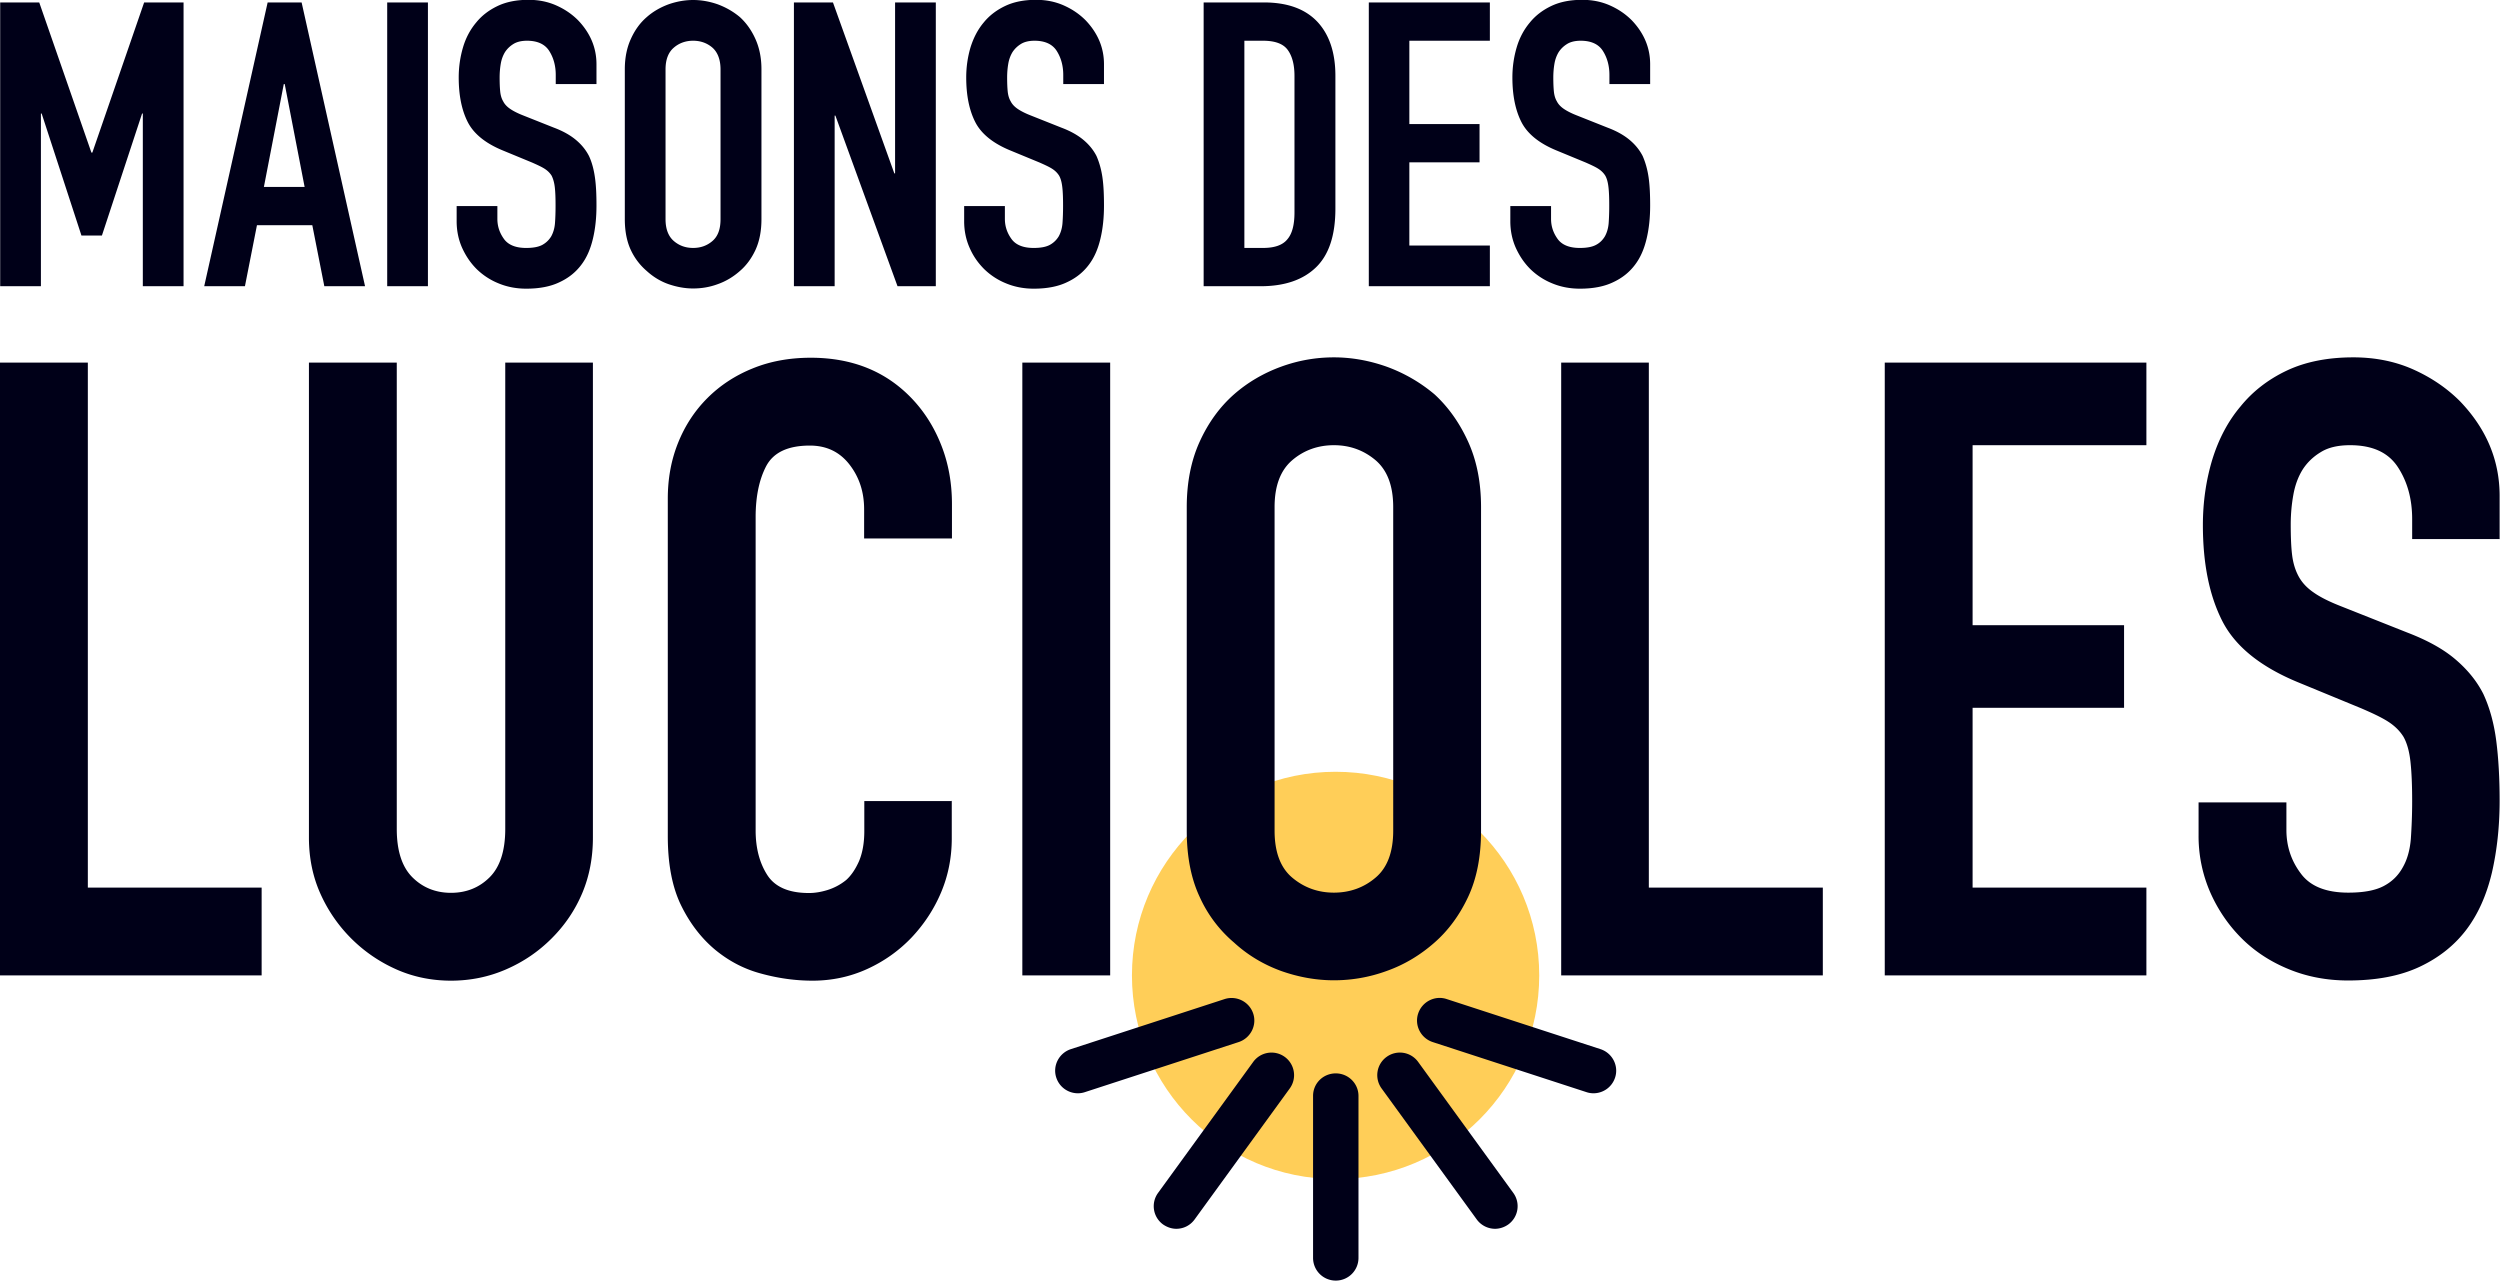
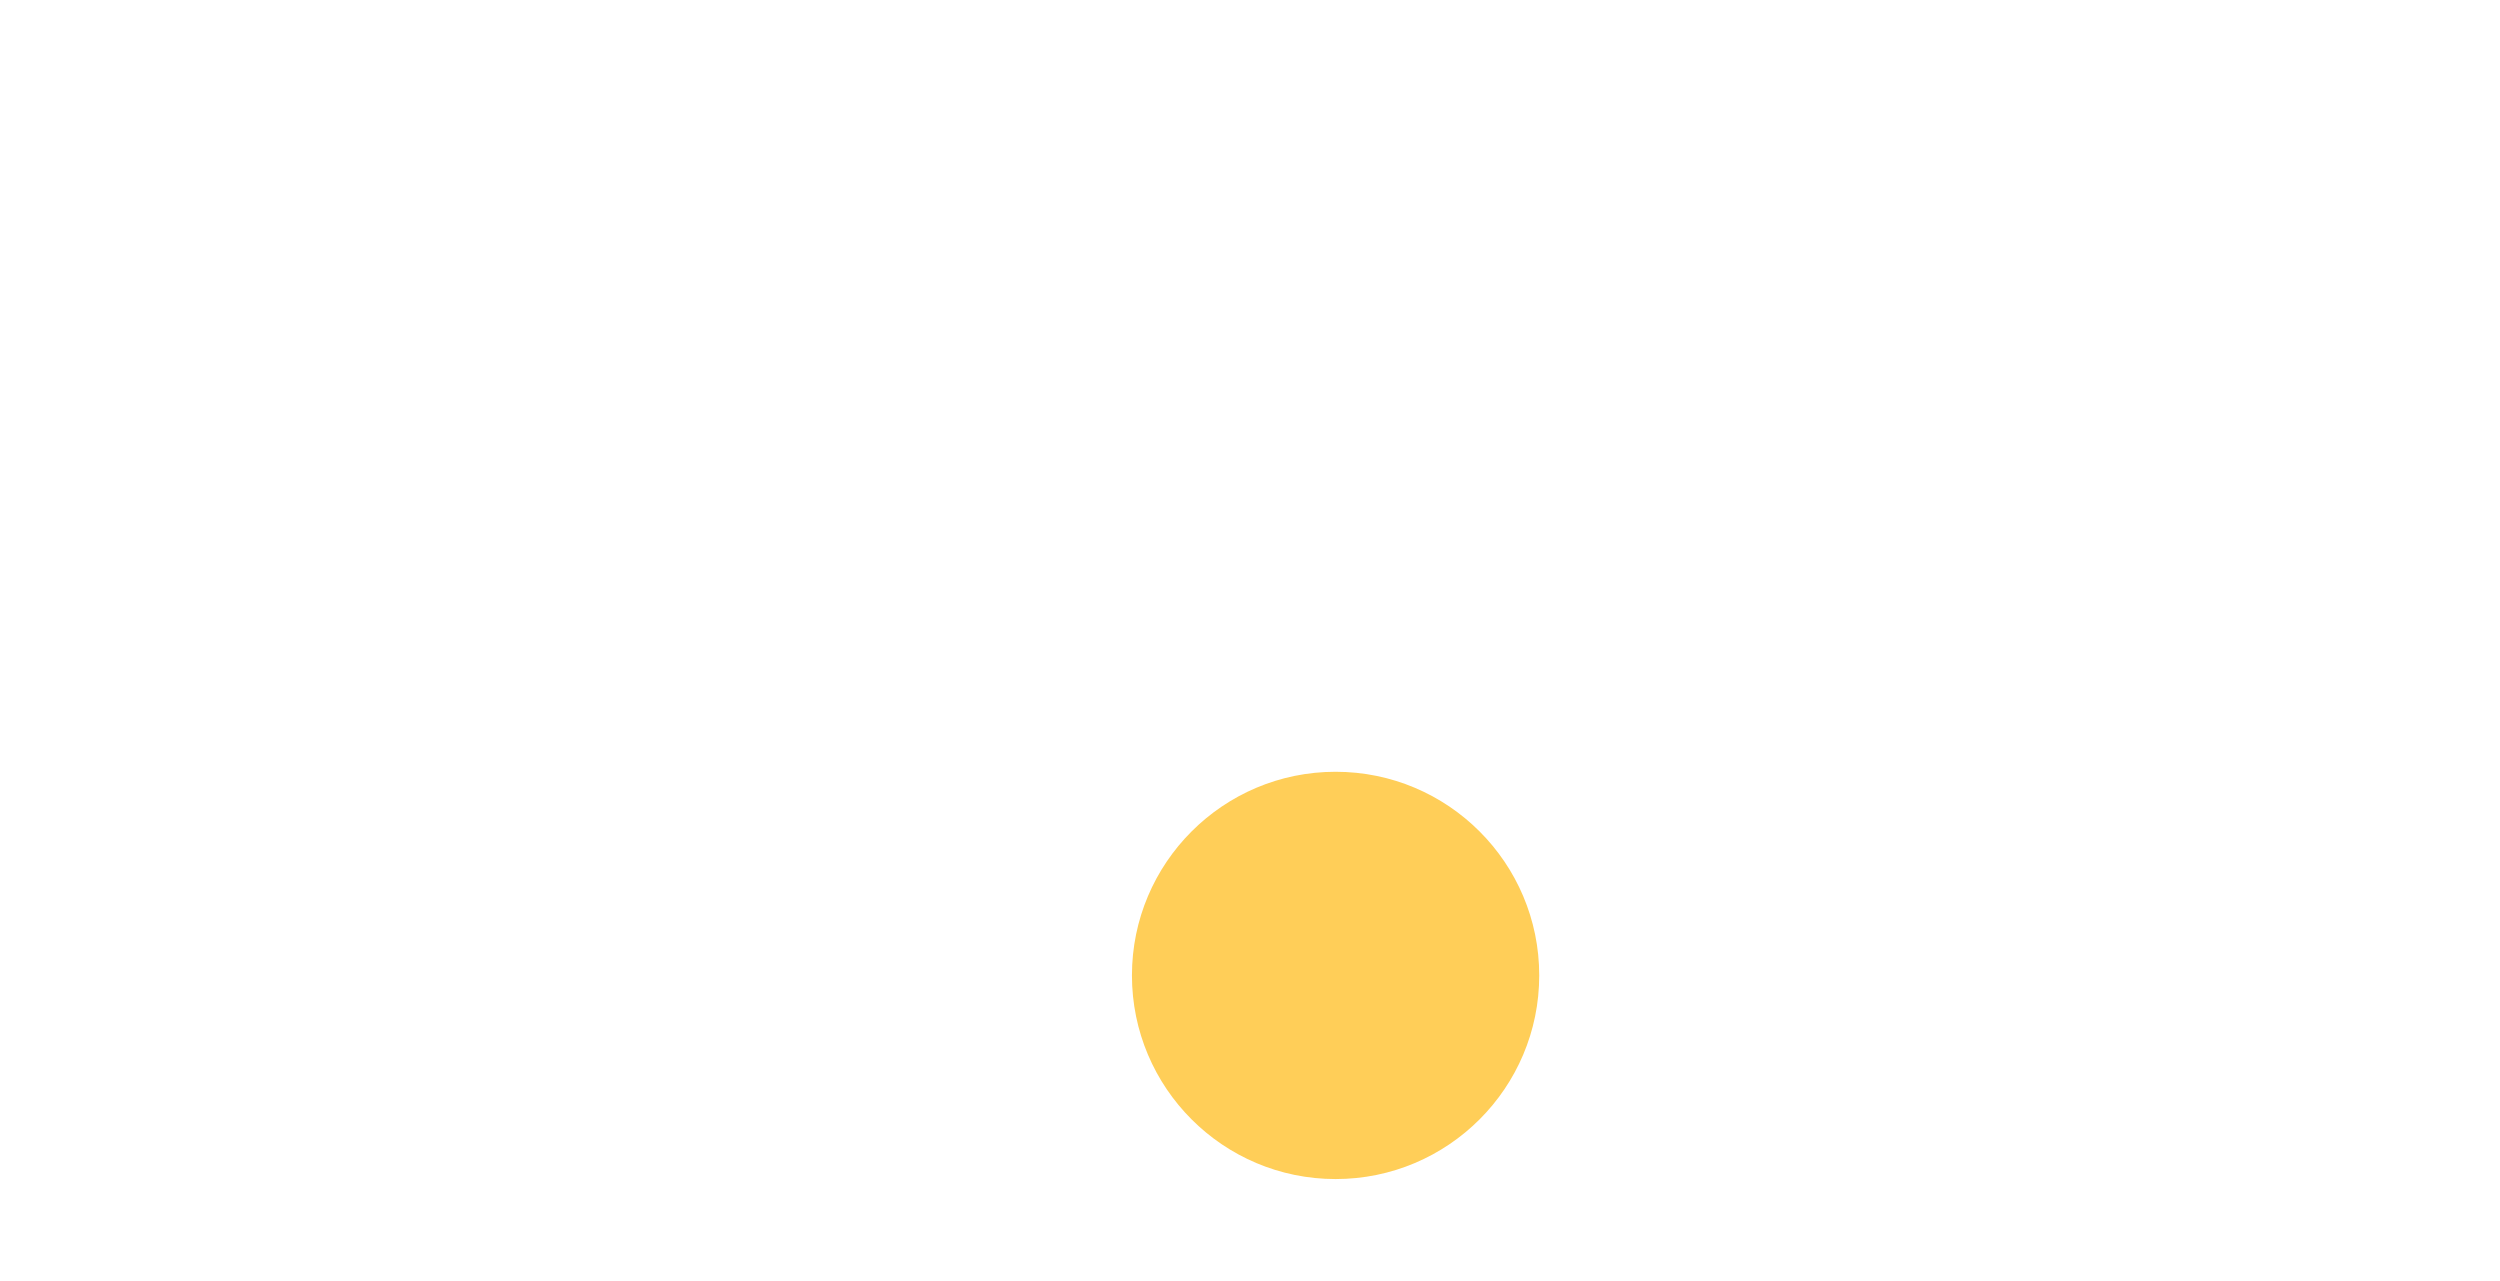
<svg xmlns="http://www.w3.org/2000/svg" viewBox="0 0 133.2 68.23">
  <path d="M82.01 51.97c0 5.99-4.86 10.85-10.85 10.85s-10.85-4.86-10.85-10.85 4.86-10.85 10.85-10.85 10.85 4.86 10.85 10.85" style="fill:#ffce58" />
-   <path d="m7.68.13-2.76 8h-.05l-2.78-8H.01v15.12h2.17v-9.2h.04l2.12 6.5h1.09l2.14-6.5h.04v9.2h2.17V.13h-2.1zM15.13 4.48h.04l1.06 5.48h-2.17l1.06-5.48ZM14.26.13l-3.38 15.12h2.17l.64-3.25h2.95l.64 3.25h2.17L16.07.13h-1.8ZM20.63.13h2.17v15.12h-2.17zM31.78 4.48h-2.17v-.49c0-.49-.12-.92-.35-1.28s-.63-.54-1.18-.54c-.3 0-.54.06-.72.17-.18.11-.33.25-.45.43-.11.18-.19.39-.23.63-.04.23-.06.48-.06.73 0 .3.01.54.03.74.02.2.07.38.16.53.08.16.21.29.37.4.16.11.39.23.67.34l1.66.66c.48.18.87.4 1.17.65.3.25.53.53.7.86.16.34.26.73.32 1.16.06.43.08.92.08 1.48 0 .64-.06 1.23-.19 1.77-.13.55-.33 1.01-.62 1.39-.3.4-.69.71-1.17.93-.48.23-1.07.34-1.76.34-.52 0-1.01-.09-1.47-.28-.45-.18-.84-.44-1.17-.76-.33-.33-.58-.7-.78-1.14-.19-.43-.29-.9-.29-1.41v-.81h2.17v.68c0 .4.12.75.35 1.07.23.32.63.48 1.18.48.37 0 .65-.05.86-.16.2-.11.36-.26.48-.46.11-.2.18-.44.2-.71s.03-.58.03-.92c0-.4-.01-.72-.04-.98s-.09-.46-.17-.62c-.1-.16-.23-.28-.39-.38-.16-.1-.38-.2-.65-.32l-1.55-.64c-.93-.38-1.56-.89-1.88-1.52-.32-.63-.48-1.42-.48-2.37 0-.57.08-1.1.23-1.61s.39-.95.7-1.32c.3-.37.68-.66 1.14-.88.46-.22 1.01-.33 1.65-.33.54 0 1.03.1 1.48.3.45.2.83.46 1.16.79.65.68.98 1.46.98 2.34v1.06ZM35.46 11.68c0 .52.15.91.44 1.16.29.25.63.37 1.03.37s.74-.12 1.03-.37c.29-.25.43-.63.43-1.16V3.7c0-.52-.15-.91-.43-1.16-.29-.25-.64-.37-1.03-.37s-.74.12-1.03.37c-.29.25-.44.63-.44 1.16v7.99Zm-2.17-7.99c0-.61.11-1.15.32-1.61.21-.47.49-.86.85-1.17.34-.3.73-.52 1.16-.68.43-.15.87-.23 1.31-.23s.88.08 1.31.23c.43.16.82.38 1.18.68.34.31.62.7.83 1.17.21.47.32 1 .32 1.61v7.99c0 .64-.11 1.18-.32 1.64-.21.45-.49.83-.83 1.12-.35.31-.75.55-1.18.7-.43.16-.87.23-1.31.23s-.87-.08-1.31-.23c-.43-.15-.82-.39-1.16-.7-.35-.3-.64-.67-.85-1.12-.21-.45-.32-1-.32-1.64V3.7ZM47.69.13v9.11h-.04L44.38.13H42.3v15.12h2.17V6.16h.04l3.31 9.09h2.04V.13h-2.17zM58.82 4.48h-2.17v-.49c0-.49-.12-.92-.35-1.28-.23-.36-.63-.54-1.18-.54-.3 0-.54.06-.72.17-.18.11-.33.25-.45.43-.11.18-.19.39-.23.63-.04.23-.06.48-.06.73 0 .3.01.54.03.74.02.2.07.38.16.53.08.16.21.29.37.4.16.11.39.23.67.34l1.66.66c.48.18.87.4 1.17.65.3.25.53.53.7.86.15.34.26.73.32 1.16.06.43.08.92.08 1.48 0 .64-.06 1.23-.19 1.77-.13.55-.33 1.01-.62 1.39-.3.4-.69.71-1.17.93-.48.23-1.07.34-1.76.34-.52 0-1.01-.09-1.47-.28-.45-.18-.84-.44-1.17-.76-.33-.33-.59-.7-.78-1.14-.19-.43-.29-.9-.29-1.41v-.81h2.17v.68c0 .4.12.75.35 1.07.23.32.63.48 1.18.48.37 0 .65-.05.86-.16.2-.11.36-.26.48-.46.11-.2.18-.44.2-.71.02-.28.03-.58.03-.92 0-.4-.01-.72-.04-.98s-.08-.46-.17-.62c-.1-.16-.23-.28-.39-.38-.16-.1-.38-.2-.65-.32l-1.55-.64c-.93-.38-1.56-.89-1.88-1.52-.32-.63-.48-1.42-.48-2.37 0-.57.08-1.1.23-1.61.16-.51.39-.95.7-1.32.3-.37.68-.66 1.14-.88.46-.22 1.01-.33 1.65-.33.54 0 1.03.1 1.48.3.45.2.83.46 1.16.79.65.68.98 1.46.98 2.34v1.06ZM66.3 2.17v11.04h1c.61 0 1.04-.15 1.29-.46.26-.3.38-.78.38-1.43V4.04c0-.59-.12-1.05-.36-1.38-.24-.33-.68-.49-1.32-.49h-1Zm-2.17 13.08V.13h3.21c1.25 0 2.19.34 2.84 1.02.64.68.97 1.64.97 2.89v7.07c0 1.42-.34 2.46-1.03 3.13-.69.67-1.67 1.01-2.96 1.01h-3.02ZM72.93.13v15.12h6.45v-2.17h-4.29V8.65h3.74V6.61h-3.74V2.17h4.29V.13h-6.45zM87.92 4.48h-2.17v-.49c0-.49-.12-.92-.35-1.28s-.63-.54-1.18-.54c-.3 0-.54.06-.72.17-.18.11-.33.25-.45.43-.11.18-.19.39-.23.63-.04.23-.06.48-.06.73 0 .3.01.54.03.74.02.2.07.38.16.53.08.16.21.29.37.4.16.11.39.23.67.34l1.66.66c.48.18.87.4 1.17.65.3.25.53.53.7.86.15.34.26.73.32 1.16.06.43.08.92.08 1.48 0 .64-.06 1.23-.19 1.77-.13.55-.33 1.01-.62 1.39-.3.4-.69.71-1.17.93-.48.23-1.07.34-1.76.34-.52 0-1.01-.09-1.47-.28-.45-.18-.84-.44-1.17-.76-.33-.33-.58-.7-.78-1.14-.19-.43-.29-.9-.29-1.41v-.81h2.17v.68c0 .4.12.75.35 1.07.23.32.63.48 1.18.48.37 0 .65-.05.86-.16.21-.11.36-.26.48-.46.11-.2.18-.44.2-.71.02-.28.03-.58.03-.92 0-.4-.01-.72-.04-.98s-.08-.46-.17-.62c-.1-.16-.23-.28-.39-.38-.16-.1-.38-.2-.65-.32l-1.55-.64c-.93-.38-1.56-.89-1.88-1.52-.32-.63-.48-1.42-.48-2.37 0-.57.08-1.1.23-1.61s.39-.95.7-1.32c.3-.37.68-.66 1.14-.88.46-.22 1.01-.33 1.65-.33.54 0 1.03.1 1.48.3.45.2.83.46 1.16.79.65.68.98 1.46.98 2.34v1.06ZM0 19.32v32.65h13.94v-4.68H4.68V19.32H0zM31.59 19.32v25.31c0 1.07-.19 2.06-.57 2.96-.38.9-.92 1.7-1.63 2.41s-1.51 1.25-2.43 1.65c-.92.4-1.9.6-2.93.6s-2.01-.2-2.91-.6a7.955 7.955 0 0 1-4.06-4.06c-.4-.9-.6-1.89-.6-2.96V19.32h4.68v24.85c0 1.16.28 2.02.83 2.57.55.55 1.24.83 2.06.83s1.51-.28 2.06-.83c.55-.55.83-1.41.83-2.57V19.32h4.68ZM50.71 42.66v2.02c0 1.01-.19 1.97-.57 2.87-.38.9-.91 1.7-1.58 2.41-.67.7-1.46 1.26-2.36 1.67-.9.41-1.87.62-2.91.62-.89 0-1.79-.12-2.71-.37-.92-.24-1.74-.67-2.48-1.28-.73-.61-1.34-1.4-1.81-2.36s-.71-2.19-.71-3.69V26.57c0-1.07.18-2.06.55-2.98.37-.92.89-1.71 1.56-2.38.67-.67 1.47-1.2 2.41-1.58.93-.38 1.96-.57 3.1-.57 2.2 0 3.99.72 5.37 2.16.67.7 1.2 1.53 1.58 2.5.38.96.57 2.01.57 3.14v1.83h-4.68v-1.56c0-.92-.26-1.71-.78-2.38-.52-.67-1.22-1.01-2.11-1.01-1.16 0-1.93.36-2.32 1.08-.38.72-.57 1.63-.57 2.73v16.69c0 .95.21 1.74.62 2.38.41.64 1.15.96 2.22.96.31 0 .63-.05.99-.16.35-.11.68-.28.99-.53.27-.24.5-.58.69-1.01.18-.43.28-.96.28-1.6v-1.6h4.68ZM54.47 19.32h4.68v32.65h-4.68zM67.91 44.26c0 1.13.31 1.97.94 2.5.63.53 1.37.8 2.22.8s1.6-.27 2.22-.8c.63-.53.94-1.37.94-2.5V27.02c0-1.13-.31-1.96-.94-2.5-.63-.53-1.37-.8-2.22-.8s-1.6.27-2.22.8c-.63.54-.94 1.37-.94 2.5v17.24Zm-4.68-17.24c0-1.31.23-2.48.69-3.49.46-1.01 1.07-1.85 1.83-2.52.73-.64 1.57-1.13 2.5-1.47.93-.34 1.87-.5 2.82-.5s1.89.17 2.82.5c.93.34 1.78.83 2.54 1.47.73.67 1.33 1.51 1.79 2.52.46 1.01.69 2.17.69 3.49v17.24c0 1.38-.23 2.55-.69 3.53-.46.98-1.06 1.79-1.79 2.43-.76.67-1.61 1.18-2.54 1.51-.93.34-1.87.5-2.82.5s-1.89-.17-2.82-.5c-.93-.34-1.77-.84-2.5-1.51a6.904 6.904 0 0 1-1.83-2.43c-.46-.98-.69-2.16-.69-3.53V27.02ZM83.18 51.97V19.32h4.67v27.97h9.27v4.68H83.18zM100.42 51.97V19.32h13.94v4.4h-9.26v9.59h8.07v4.4h-8.07v9.58h9.26v4.68h-13.94zM133.2 28.72h-4.68v-1.06c0-1.07-.25-1.99-.76-2.77s-1.35-1.17-2.55-1.17c-.64 0-1.16.12-1.56.37-.4.24-.72.55-.96.92-.25.4-.41.85-.5 1.35-.09.5-.14 1.03-.14 1.58 0 .64.02 1.18.07 1.6.05.43.16.81.34 1.15.18.34.45.63.8.87.35.25.83.49 1.44.73l3.58 1.42c1.04.4 1.88.86 2.52 1.4s1.15 1.15 1.51 1.86c.34.73.57 1.57.69 2.5.12.93.18 2 .18 3.19 0 1.38-.14 2.65-.41 3.83-.28 1.18-.72 2.18-1.33 3-.64.86-1.48 1.53-2.52 2.02s-2.31.73-3.81.73c-1.13 0-2.19-.2-3.16-.6-.98-.4-1.82-.95-2.52-1.65s-1.26-1.52-1.67-2.45a7.49 7.49 0 0 1-.62-3.05v-1.74h4.68v1.47c0 .86.25 1.63.76 2.31.5.69 1.35 1.03 2.54 1.03.79 0 1.41-.11 1.86-.34s.79-.56 1.03-.99c.25-.43.39-.94.44-1.54.04-.6.07-1.26.07-1.99 0-.86-.03-1.56-.09-2.11-.06-.55-.18-.99-.37-1.33-.21-.34-.5-.61-.85-.83s-.82-.44-1.4-.69l-3.35-1.38c-2.02-.83-3.37-1.92-4.06-3.28-.69-1.36-1.03-3.06-1.03-5.11 0-1.22.17-2.38.5-3.48.34-1.1.84-2.05 1.51-2.84.64-.79 1.46-1.43 2.45-1.9.99-.47 2.18-.71 3.55-.71 1.16 0 2.22.21 3.19.64.96.43 1.79.99 2.5 1.7 1.41 1.47 2.11 3.15 2.11 5.04v2.29ZM71.17 68.23c-.67 0-1.21-.54-1.21-1.21v-8.63c0-.67.54-1.2 1.21-1.2s1.21.54 1.21 1.2v8.63c0 .67-.54 1.21-1.21 1.21M79.66 65.47c-.37 0-.74-.17-.98-.5l-5.07-6.98c-.39-.54-.27-1.29.27-1.68.54-.39 1.29-.27 1.68.27l5.07 6.98c.39.54.27 1.29-.27 1.68-.21.15-.46.23-.71.23M84.9 58.25c-.12 0-.25-.02-.37-.06l-8.2-2.67c-.63-.21-.98-.89-.77-1.52.21-.63.89-.98 1.52-.77l8.2 2.67c.63.21.98.89.77 1.52-.17.51-.64.83-1.15.83M57.43 58.25c-.51 0-.98-.32-1.15-.83-.21-.63.14-1.31.77-1.52l8.2-2.67c.63-.2 1.31.14 1.52.77.21.63-.14 1.31-.77 1.52l-8.2 2.67c-.12.04-.25.06-.37.06M62.68 65.47c-.25 0-.49-.08-.71-.23-.54-.39-.66-1.14-.27-1.68l5.07-6.98a1.203 1.203 0 1 1 1.95 1.41l-5.07 6.98c-.24.33-.6.5-.98.5" style="fill:#000018" />
</svg>